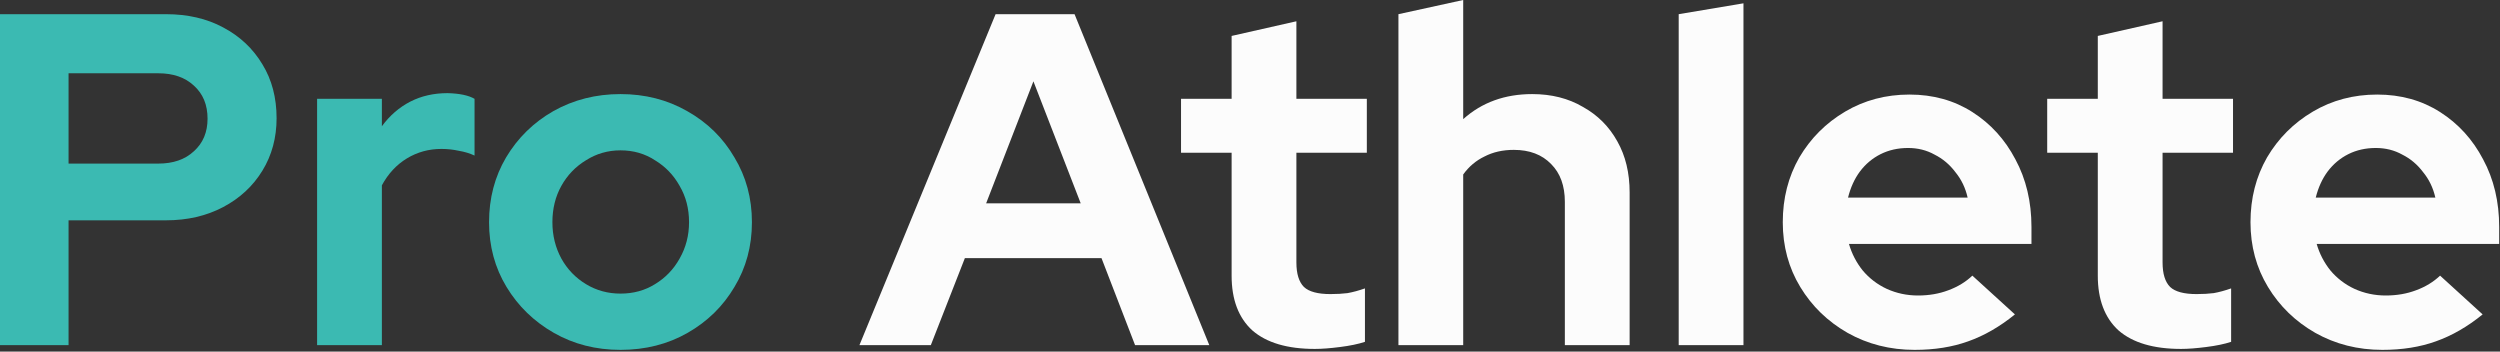
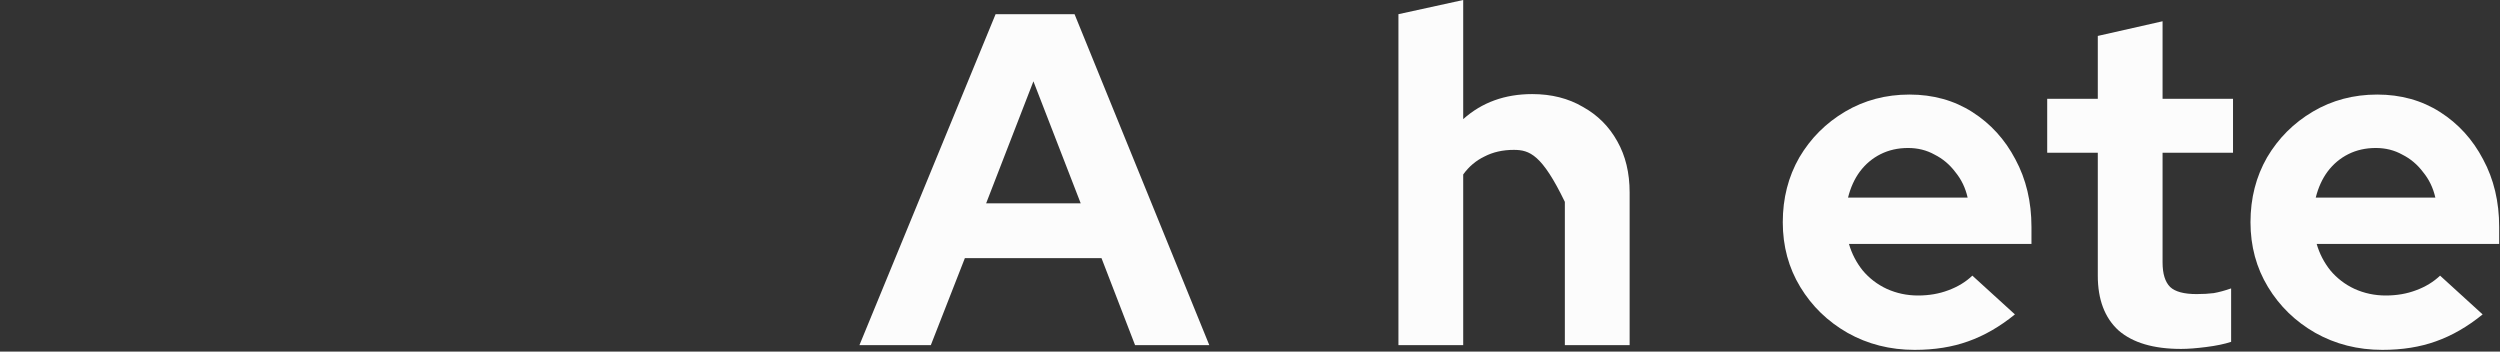
<svg xmlns="http://www.w3.org/2000/svg" fill="none" viewBox="0 0 647 91" height="91" width="647">
  <rect x="0" y="0" width="647" height="91" fill="#333333" stroke="none" />
-   <path fill="#3BBAB2" d="M0 89.322V3.671H42.948C48.577 3.671 53.512 4.813 57.754 7.097C62.077 9.381 65.462 12.562 67.909 16.641C70.357 20.638 71.58 25.288 71.58 30.59C71.58 35.647 70.357 40.175 67.909 44.172C65.462 48.169 62.077 51.309 57.754 53.593C53.43 55.877 48.495 57.019 42.948 57.019H17.742V89.322H0ZM17.742 42.336H40.99C44.824 42.336 47.883 41.276 50.167 39.155C52.533 37.034 53.716 34.22 53.716 30.712C53.716 27.123 52.533 24.268 50.167 22.147C47.883 20.026 44.824 18.966 40.99 18.966H17.742V42.336Z" />
-   <path fill="#3BBAB2" d="M82.065 89.322V25.573H98.828V32.67C100.868 29.896 103.315 27.776 106.17 26.307C109.025 24.839 112.247 24.105 115.836 24.105C118.936 24.186 121.261 24.676 122.811 25.573V40.256C121.587 39.685 120.241 39.277 118.773 39.033C117.305 38.706 115.795 38.543 114.246 38.543C110.983 38.543 108.005 39.359 105.313 40.99C102.621 42.622 100.46 44.947 98.828 47.965V89.322H82.065Z" />
-   <path fill="#3BBAB2" d="M160.582 90.546C154.22 90.546 148.469 89.078 143.33 86.141C138.191 83.204 134.112 79.248 131.094 74.272C128.076 69.296 126.567 63.708 126.567 57.509C126.567 51.309 128.035 45.722 130.971 40.746C133.99 35.688 138.068 31.691 143.207 28.754C148.428 25.818 154.22 24.349 160.582 24.349C166.945 24.349 172.696 25.818 177.835 28.754C183.056 31.691 187.135 35.688 190.071 40.746C193.089 45.722 194.598 51.309 194.598 57.509C194.598 63.708 193.089 69.296 190.071 74.272C187.135 79.248 183.097 83.204 177.958 86.141C172.818 89.078 167.027 90.546 160.582 90.546ZM160.582 75.985C163.927 75.985 166.904 75.169 169.515 73.538C172.207 71.906 174.328 69.704 175.877 66.93C177.509 64.076 178.325 60.935 178.325 57.509C178.325 54.001 177.509 50.861 175.877 48.087C174.328 45.314 172.207 43.111 169.515 41.48C166.904 39.767 163.927 38.91 160.582 38.91C157.32 38.91 154.342 39.767 151.65 41.48C148.958 43.111 146.837 45.314 145.288 48.087C143.738 50.861 142.963 54.001 142.963 57.509C142.963 60.935 143.738 64.076 145.288 66.93C146.837 69.704 148.958 71.906 151.65 73.538C154.342 75.169 157.32 75.985 160.582 75.985Z" />
  <path fill="#FCFCFC" d="M222.421 89.322L257.66 3.671H278.094L312.967 89.322H293.756L285.069 66.808H249.707L240.897 89.322H222.421ZM255.213 52.614H279.685L267.449 21.046L255.213 52.614Z" />
-   <path fill="#FCFCFC" d="M340.278 90.301C333.181 90.301 327.797 88.71 324.126 85.529C320.537 82.266 318.743 77.535 318.743 71.335V39.522H305.65V25.573H318.743V9.299L335.506 5.506V25.573H353.737V39.522H335.506V67.909C335.506 70.846 336.159 72.967 337.464 74.272C338.769 75.496 341.053 76.108 344.316 76.108C345.947 76.108 347.416 76.026 348.721 75.863C350.107 75.618 351.617 75.21 353.248 74.639V88.466C351.535 89.037 349.373 89.485 346.763 89.812C344.234 90.138 342.073 90.301 340.278 90.301Z" />
-   <path fill="#FCFCFC" d="M361.915 89.322V3.671L378.678 0V30.834C383.491 26.511 389.445 24.349 396.542 24.349C401.518 24.349 405.882 25.451 409.635 27.653C413.469 29.774 416.446 32.752 418.567 36.585C420.688 40.338 421.748 44.743 421.748 49.8V89.322H404.985V52.247C404.985 48.087 403.802 44.824 401.437 42.459C399.071 40.011 395.849 38.788 391.77 38.788C388.915 38.788 386.386 39.359 384.184 40.501C381.981 41.561 380.146 43.111 378.678 45.151V89.322H361.915Z" />
-   <path fill="#FCFCFC" d="M434.446 89.322V3.671L451.209 0.857V89.322H434.446Z" />
+   <path fill="#FCFCFC" d="M361.915 89.322V3.671L378.678 0V30.834C383.491 26.511 389.445 24.349 396.542 24.349C401.518 24.349 405.882 25.451 409.635 27.653C413.469 29.774 416.446 32.752 418.567 36.585C420.688 40.338 421.748 44.743 421.748 49.8V89.322H404.985V52.247C399.071 40.011 395.849 38.788 391.77 38.788C388.915 38.788 386.386 39.359 384.184 40.501C381.981 41.561 380.146 43.111 378.678 45.151V89.322H361.915Z" />
  <path fill="#FCFCFC" d="M495.521 90.546C489.158 90.546 483.366 89.078 478.146 86.141C473.006 83.204 468.928 79.248 465.91 74.272C462.891 69.296 461.382 63.708 461.382 57.509C461.382 51.309 462.81 45.722 465.665 40.746C468.602 35.77 472.558 31.813 477.534 28.877C482.51 25.94 488.057 24.472 494.175 24.472C500.293 24.472 505.717 25.981 510.448 28.999C515.18 32.017 518.891 36.096 521.583 41.235C524.357 46.374 525.743 52.207 525.743 58.733V63.137H478.513C479.247 65.666 480.43 67.95 482.061 69.99C483.774 72.029 485.854 73.62 488.301 74.761C490.83 75.903 493.522 76.475 496.377 76.475C499.232 76.475 501.842 76.026 504.208 75.129C506.655 74.231 508.735 72.967 510.448 71.335L521.461 81.369C517.545 84.55 513.507 86.875 509.347 88.343C505.269 89.812 500.66 90.546 495.521 90.546ZM478.268 51.146H509.225C508.654 48.617 507.593 46.415 506.044 44.539C504.575 42.581 502.781 41.072 500.66 40.011C498.62 38.87 496.336 38.298 493.808 38.298C491.197 38.298 488.832 38.829 486.711 39.889C484.59 40.95 482.795 42.459 481.327 44.416C479.94 46.293 478.92 48.536 478.268 51.146Z" />
  <path fill="#FCFCFC" d="M564.444 90.301C557.348 90.301 551.964 88.71 548.293 85.529C544.704 82.266 542.909 77.535 542.909 71.335V39.522H529.817V25.573H542.909V9.299L559.672 5.506V25.573H577.904V39.522H559.672V67.909C559.672 70.846 560.325 72.967 561.63 74.272C562.935 75.496 565.219 76.108 568.482 76.108C570.114 76.108 571.582 76.026 572.887 75.863C574.274 75.618 575.783 75.21 577.414 74.639V88.466C575.701 89.037 573.54 89.485 570.929 89.812C568.401 90.138 566.239 90.301 564.444 90.301Z" />
  <path fill="#FCFCFC" d="M616.566 90.546C610.203 90.546 604.411 89.078 599.191 86.141C594.052 83.204 589.973 79.248 586.955 74.272C583.936 69.296 582.427 63.708 582.427 57.509C582.427 51.309 583.855 45.722 586.71 40.746C589.647 35.77 593.603 31.813 598.579 28.877C603.555 25.94 609.102 24.472 615.22 24.472C621.338 24.472 626.762 25.981 631.494 28.999C636.225 32.017 639.936 36.096 642.628 41.235C645.402 46.374 646.788 52.207 646.788 58.733V63.137H599.558C600.292 65.666 601.475 67.95 603.106 69.99C604.819 72.029 606.899 73.62 609.346 74.761C611.875 75.903 614.567 76.475 617.422 76.475C620.277 76.475 622.888 76.026 625.253 75.129C627.7 74.231 629.78 72.967 631.494 71.335L642.506 81.369C638.59 84.55 634.552 86.875 630.392 88.343C626.314 89.812 621.705 90.546 616.566 90.546ZM599.313 51.146H630.27C629.699 48.617 628.638 46.415 627.089 44.539C625.62 42.581 623.826 41.072 621.705 40.011C619.665 38.87 617.381 38.298 614.853 38.298C612.242 38.298 609.877 38.829 607.756 39.889C605.635 40.95 603.84 42.459 602.372 44.416C600.985 46.293 599.966 48.536 599.313 51.146Z" />
</svg>